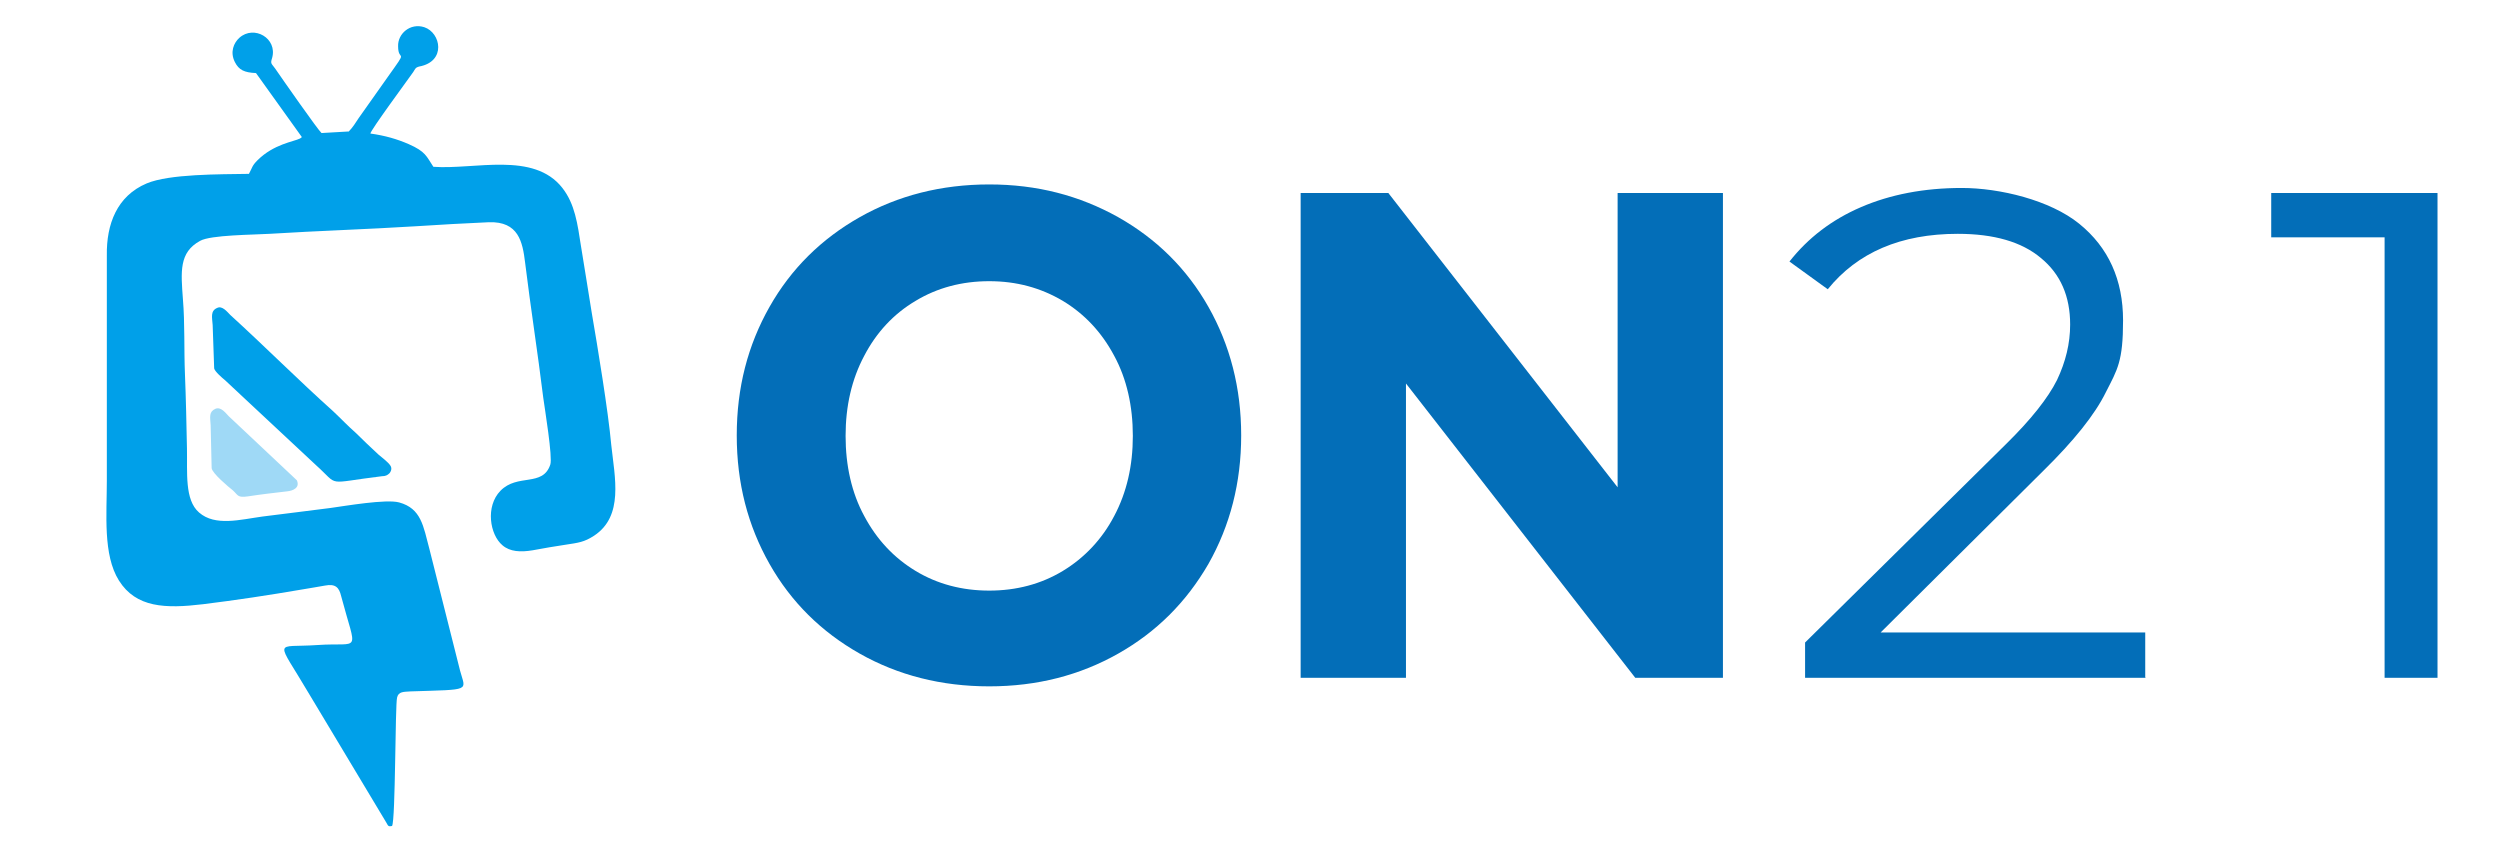
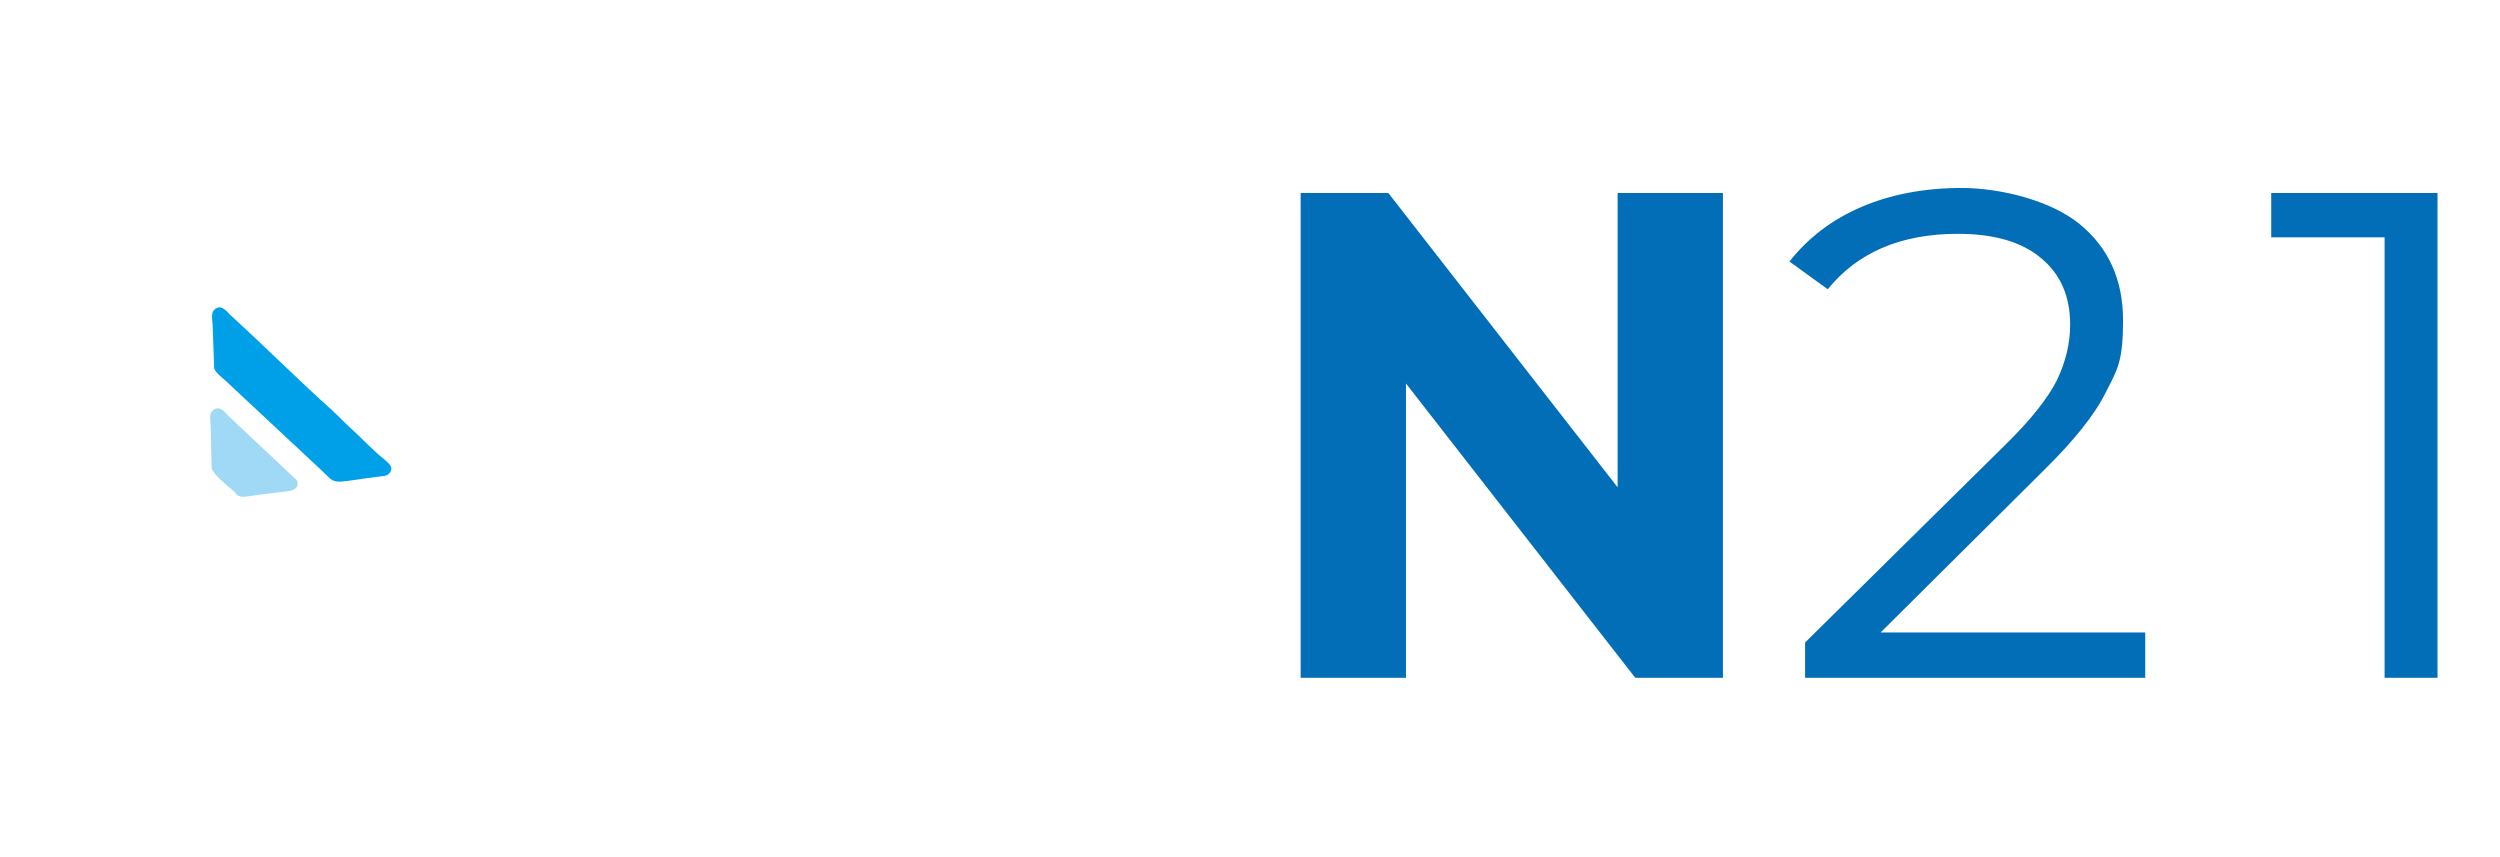
<svg xmlns="http://www.w3.org/2000/svg" id="_레이어_1" data-name="레이어_1" version="1.1" viewBox="0 0 496.1 170.1">
  <defs>
    <style>
      .st0 {
        fill: #036eb8;
      }

      .st1 {
        fill: #9fd9f6;
      }

      .st1, .st2 {
        fill-rule: evenodd;
      }

      .st2 {
        fill: #00a0e9;
      }
    </style>
  </defs>
-   <path class="st0" d="M170.6,129.7c-7.6-4.3-13.6-10.2-17.9-17.8-4.3-7.6-6.5-16-6.5-25.5s2.2-17.9,6.5-25.5c4.3-7.6,10.3-13.5,17.9-17.8,7.6-4.3,16.2-6.5,25.7-6.5s17.9,2.2,25.6,6.5c7.6,4.3,13.6,10.2,17.9,17.8,4.3,7.6,6.5,16.1,6.5,25.5s-2.2,17.9-6.5,25.5c-4.4,7.6-10.3,13.5-17.9,17.8-7.6,4.3-16.1,6.5-25.6,6.5s-18.1-2.2-25.7-6.5ZM210.9,113.3c4.3-2.6,7.8-6.3,10.2-10.9,2.5-4.7,3.7-10,3.7-15.9s-1.2-11.3-3.7-15.9c-2.5-4.7-5.9-8.3-10.2-10.9-4.4-2.6-9.2-3.9-14.6-3.9s-10.3,1.3-14.6,3.9c-4.4,2.6-7.8,6.3-10.2,10.9-2.5,4.7-3.7,10-3.7,15.9s1.2,11.3,3.7,15.9c2.5,4.7,5.9,8.3,10.2,10.9,4.3,2.6,9.2,3.9,14.6,3.9s10.3-1.3,14.6-3.9Z" />
  <path class="st0" d="M341.9,134.5h-17.4l-45.5-58.4v58.4h-20.9V38.3h17.4l45.5,58.4v-58.4h20.9v96.2Z" />
  <path class="st0" d="M425.8,134.5h-67.6v-7l39.8-39.3c5-4.9,8.4-9.2,10.2-12.8,1.7-3.6,2.6-7.2,2.6-11,0-5.6-1.9-10-5.8-13.2-3.8-3.2-9.3-4.8-16.5-4.8-11.3,0-19.9,3.7-25.8,11l-7.6-5.5c3.7-4.7,8.4-8.3,14.2-10.8,5.8-2.5,12.5-3.8,20-3.8s17.5,2.4,23.3,7.1c5.8,4.7,8.7,11.1,8.7,19.2s-1.1,9.7-3.4,14.2c-2.2,4.5-6.4,9.7-12.4,15.6l-32.3,32.1h52.5v8.9Z" />
  <path class="st0" d="M483.6,134.5h-10.4V47.1h-22.5v-8.8h33v96.2Z" />
  <g>
-     <path class="st2" d="M69,26.1l-5.2.3c-.7-.6-7.9-10.9-9.2-12.8-.7-1-1-.9-.6-2.1,1.1-3.9-3.6-6.6-6.5-4-1.1,1-1.9,2.8-.9,4.8.8,1.6,1.9,2.1,4.2,2.2l9.1,12.7c-.2.2-.1.1-.4.3-1.2.6-5.2,1.1-8.4,4.3-1.1,1.1-1,1.4-1.7,2.7-5.8.1-15.8,0-20.3,1.9-5.9,2.5-8,8.1-7.9,14.3,0,14.9,0,29.8,0,44.7,0,6.6-.8,14.7,2.4,19.8,3.4,5.4,9.2,5.6,16.7,4.7,6.5-.8,13.1-1.8,19.5-2.9,1.6-.3,3.2-.5,4.7-.8,2.1-.4,2.8.4,3.2,2.1,3.1,11.7,4,9.1-4.7,9.7-8.7.6-8.3-1.6-1.6,9.8l15.3,25.5c.3.5.3.8,1.1.6.7-1.1.6-24,1-25.5.3-1.2,1.3-1.1,2.7-1.2,12.2-.4,10.9,0,9.8-4.1l-6.1-24.2c-1.2-4.5-1.6-8-6-9.2-2.6-.7-10.7.7-13.6,1.1-4.5.6-8.9,1.1-13.5,1.7-4.4.6-9.4,2-12.6-.8-2.9-2.5-2.3-8-2.4-12.7-.1-4.9-.2-9.9-.4-14.8-.2-4.8,0-10-.4-14.8-.4-5.5-.8-9.3,3.4-11.6,2.1-1.2,10.7-1.2,13.8-1.4,9.6-.6,19.4-.9,29-1.5,4.8-.3,9.7-.6,14.5-.8,5.9-.2,6.7,3.9,7.2,8,1.1,9,2.5,17.8,3.6,26.8.3,2.2,1.9,11.9,1.4,13.3-1.5,4.5-6.5,1.7-9.9,5.2-3,3.1-2.1,8.7.4,10.8,1.5,1.3,3.6,1.4,6,1,2.2-.4,4.4-.8,6.5-1.1,2.6-.4,3.7-.5,5.7-1.8,5.9-3.9,4.1-11.5,3.4-18-.6-6.7-2.7-19.4-3.9-26.4-.7-4.3-1.4-8.8-2.1-13-.7-4.5-1.2-8.4-3.7-11.6-5.7-7.3-17.4-3.6-25.6-4.2-1.4-2.1-1.5-3-4.9-4.5-2.3-1-4.7-1.7-7.6-2.1,0-.6,7.3-10.5,8.5-12.2.4-.6.4-.9,1.2-1.1,5.4-1,4.3-6.7,1-7.8-2.8-.9-5.3,1.3-5.2,3.8,0,3.3,2.2.1-2,6l-5.8,8.2c-.6.9-1.2,1.9-2,2.7Z" />
    <path class="st2" d="M43.1,61.1c-1.4.6-1,1.9-.9,3.4l.3,8.6c.1.6,1.6,1.9,2.1,2.3l18.1,16.9c4.8,4.3,1.6,3.6,13.1,2.2.7,0,1.1-.2,1.5-.6.4-.5.5-1.1.1-1.6-.3-.5-1.8-1.7-2.3-2.1-1.6-1.5-3-2.8-4.5-4.3-1.6-1.4-2.9-2.8-4.5-4.3-6.7-6-13.7-13-20.4-19.1-.6-.6-1.6-1.9-2.6-1.4Z" />
    <path class="st1" d="M42.8,81.1c-1.4.6-1.1,1.6-1,3.3l.2,8.5c.1,1,3.3,3.7,4.2,4.4,1.1,1,.9,1.5,3,1.2,2.6-.4,5.2-.7,7.8-1,1.1-.1,2.6-.7,1.9-2.2l-13.5-12.7c-.6-.6-1.5-1.9-2.6-1.5Z" />
  </g>
</svg>